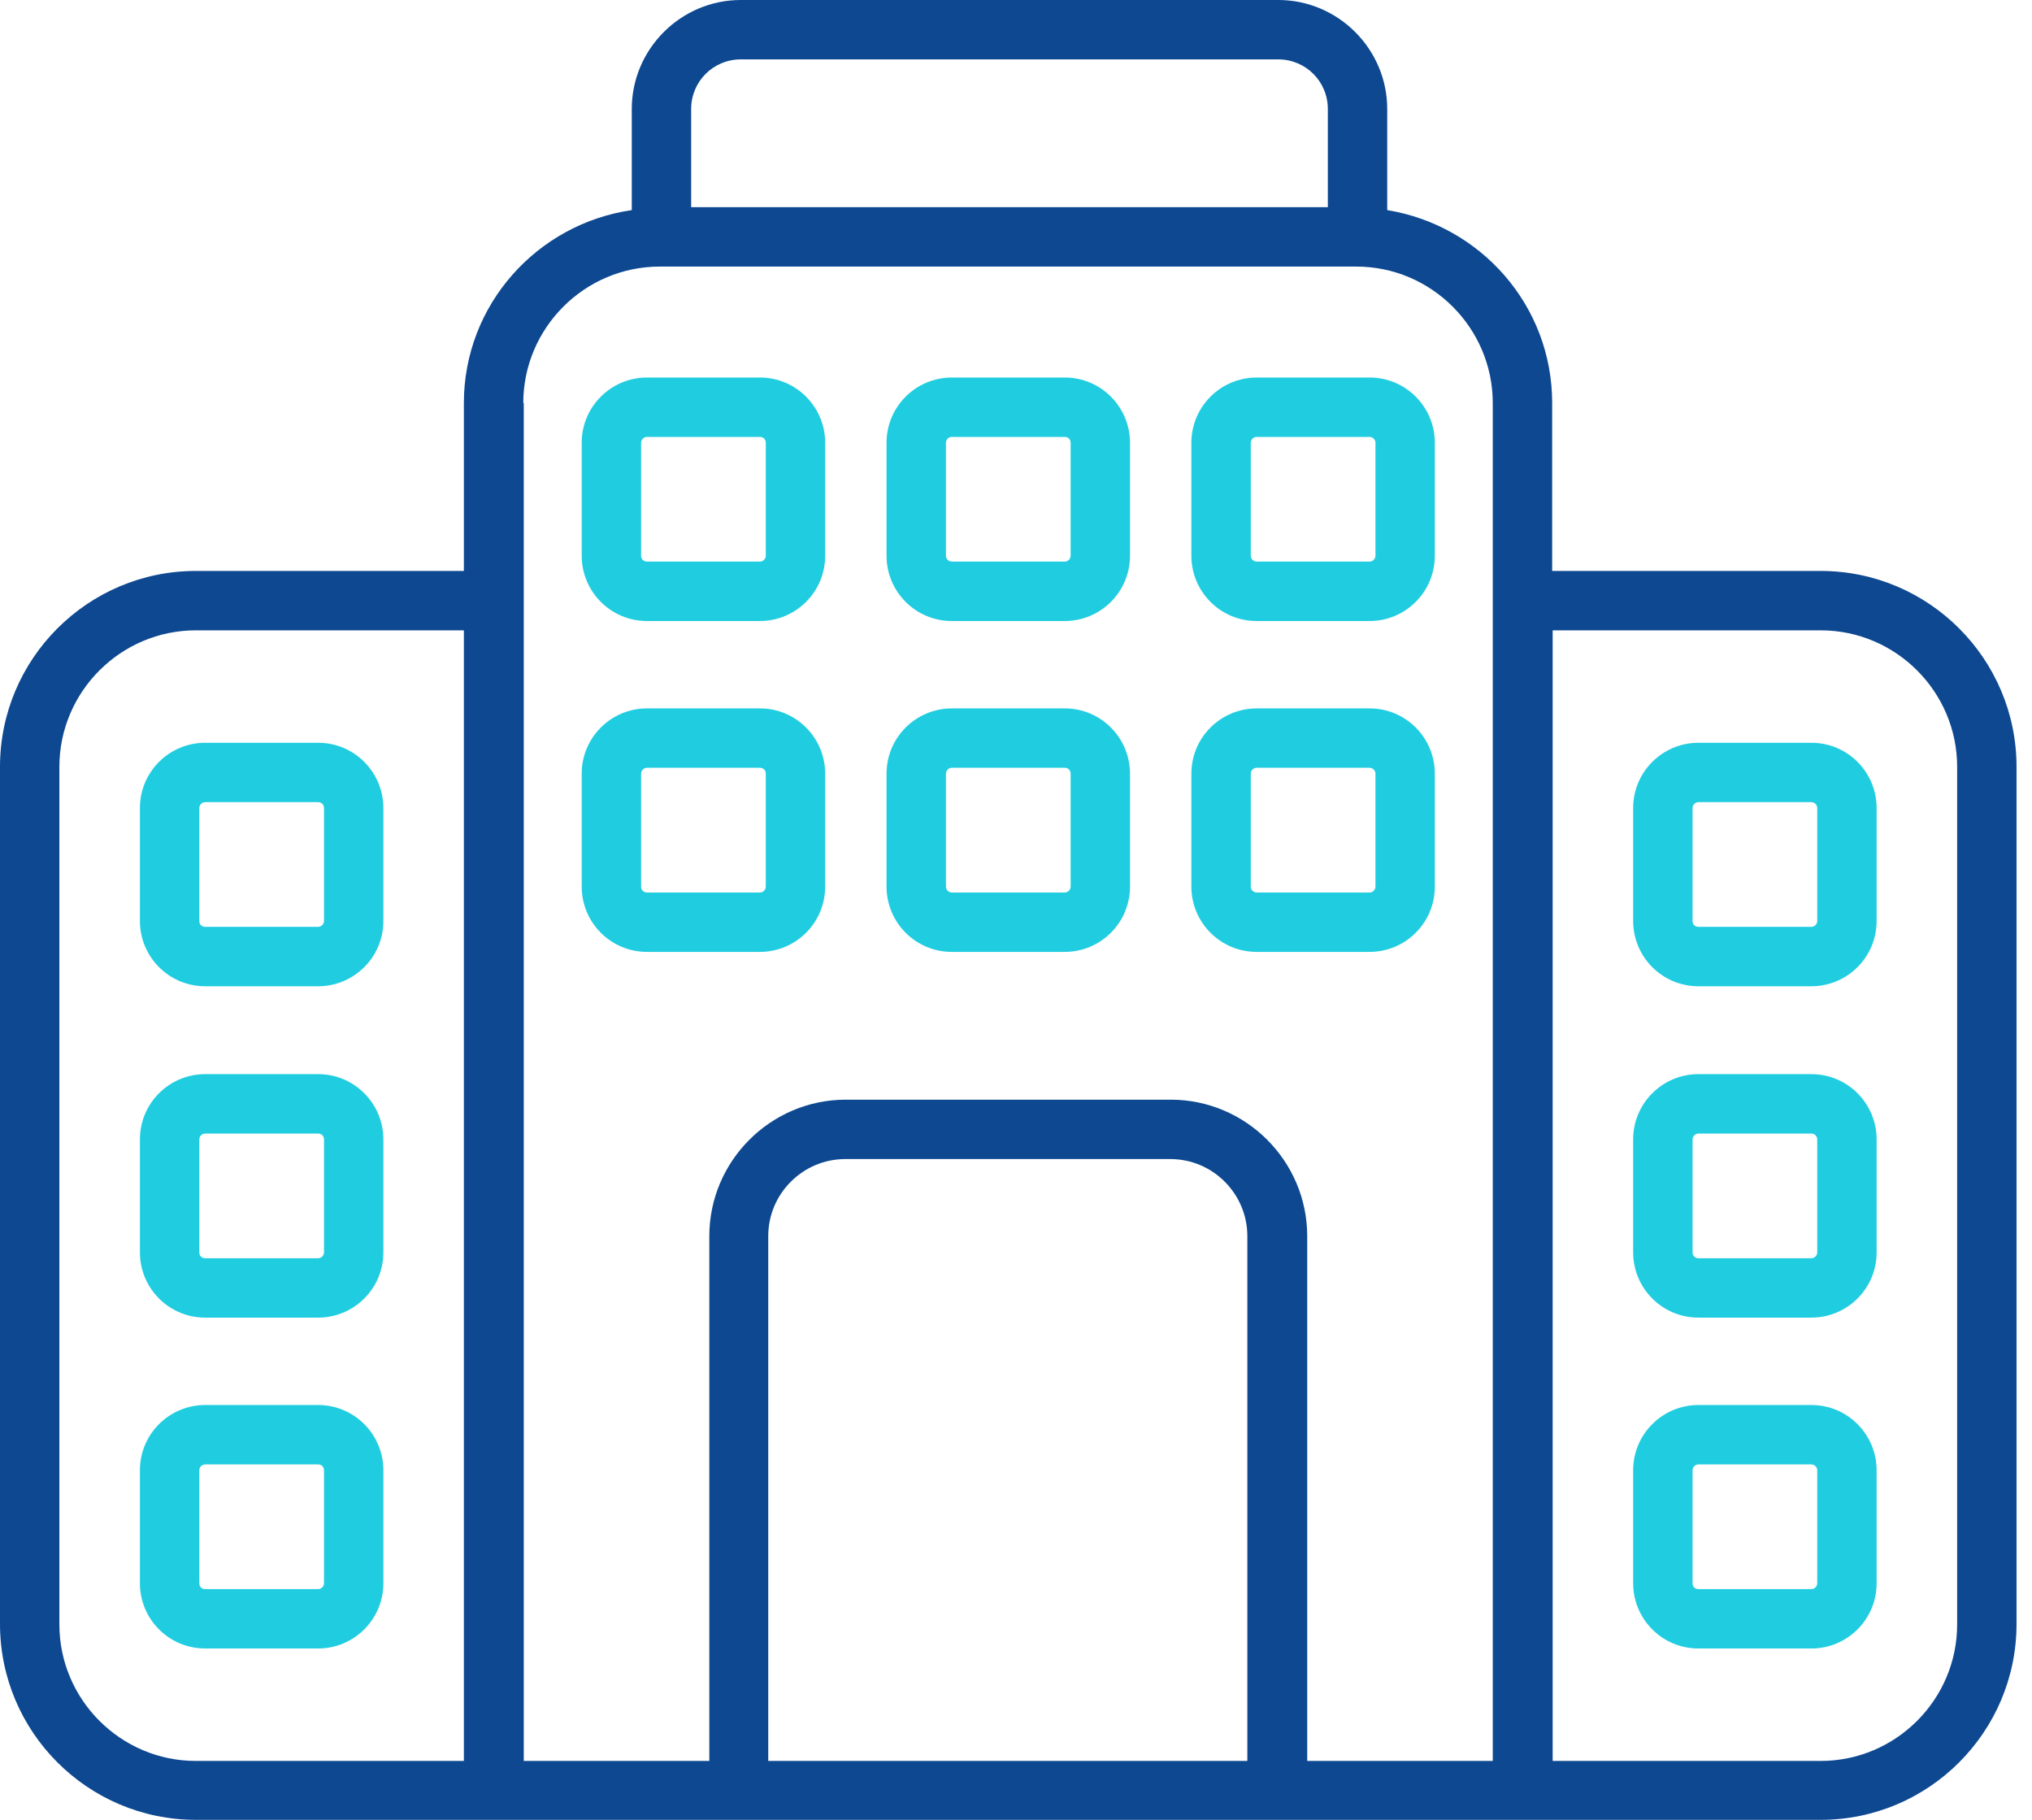
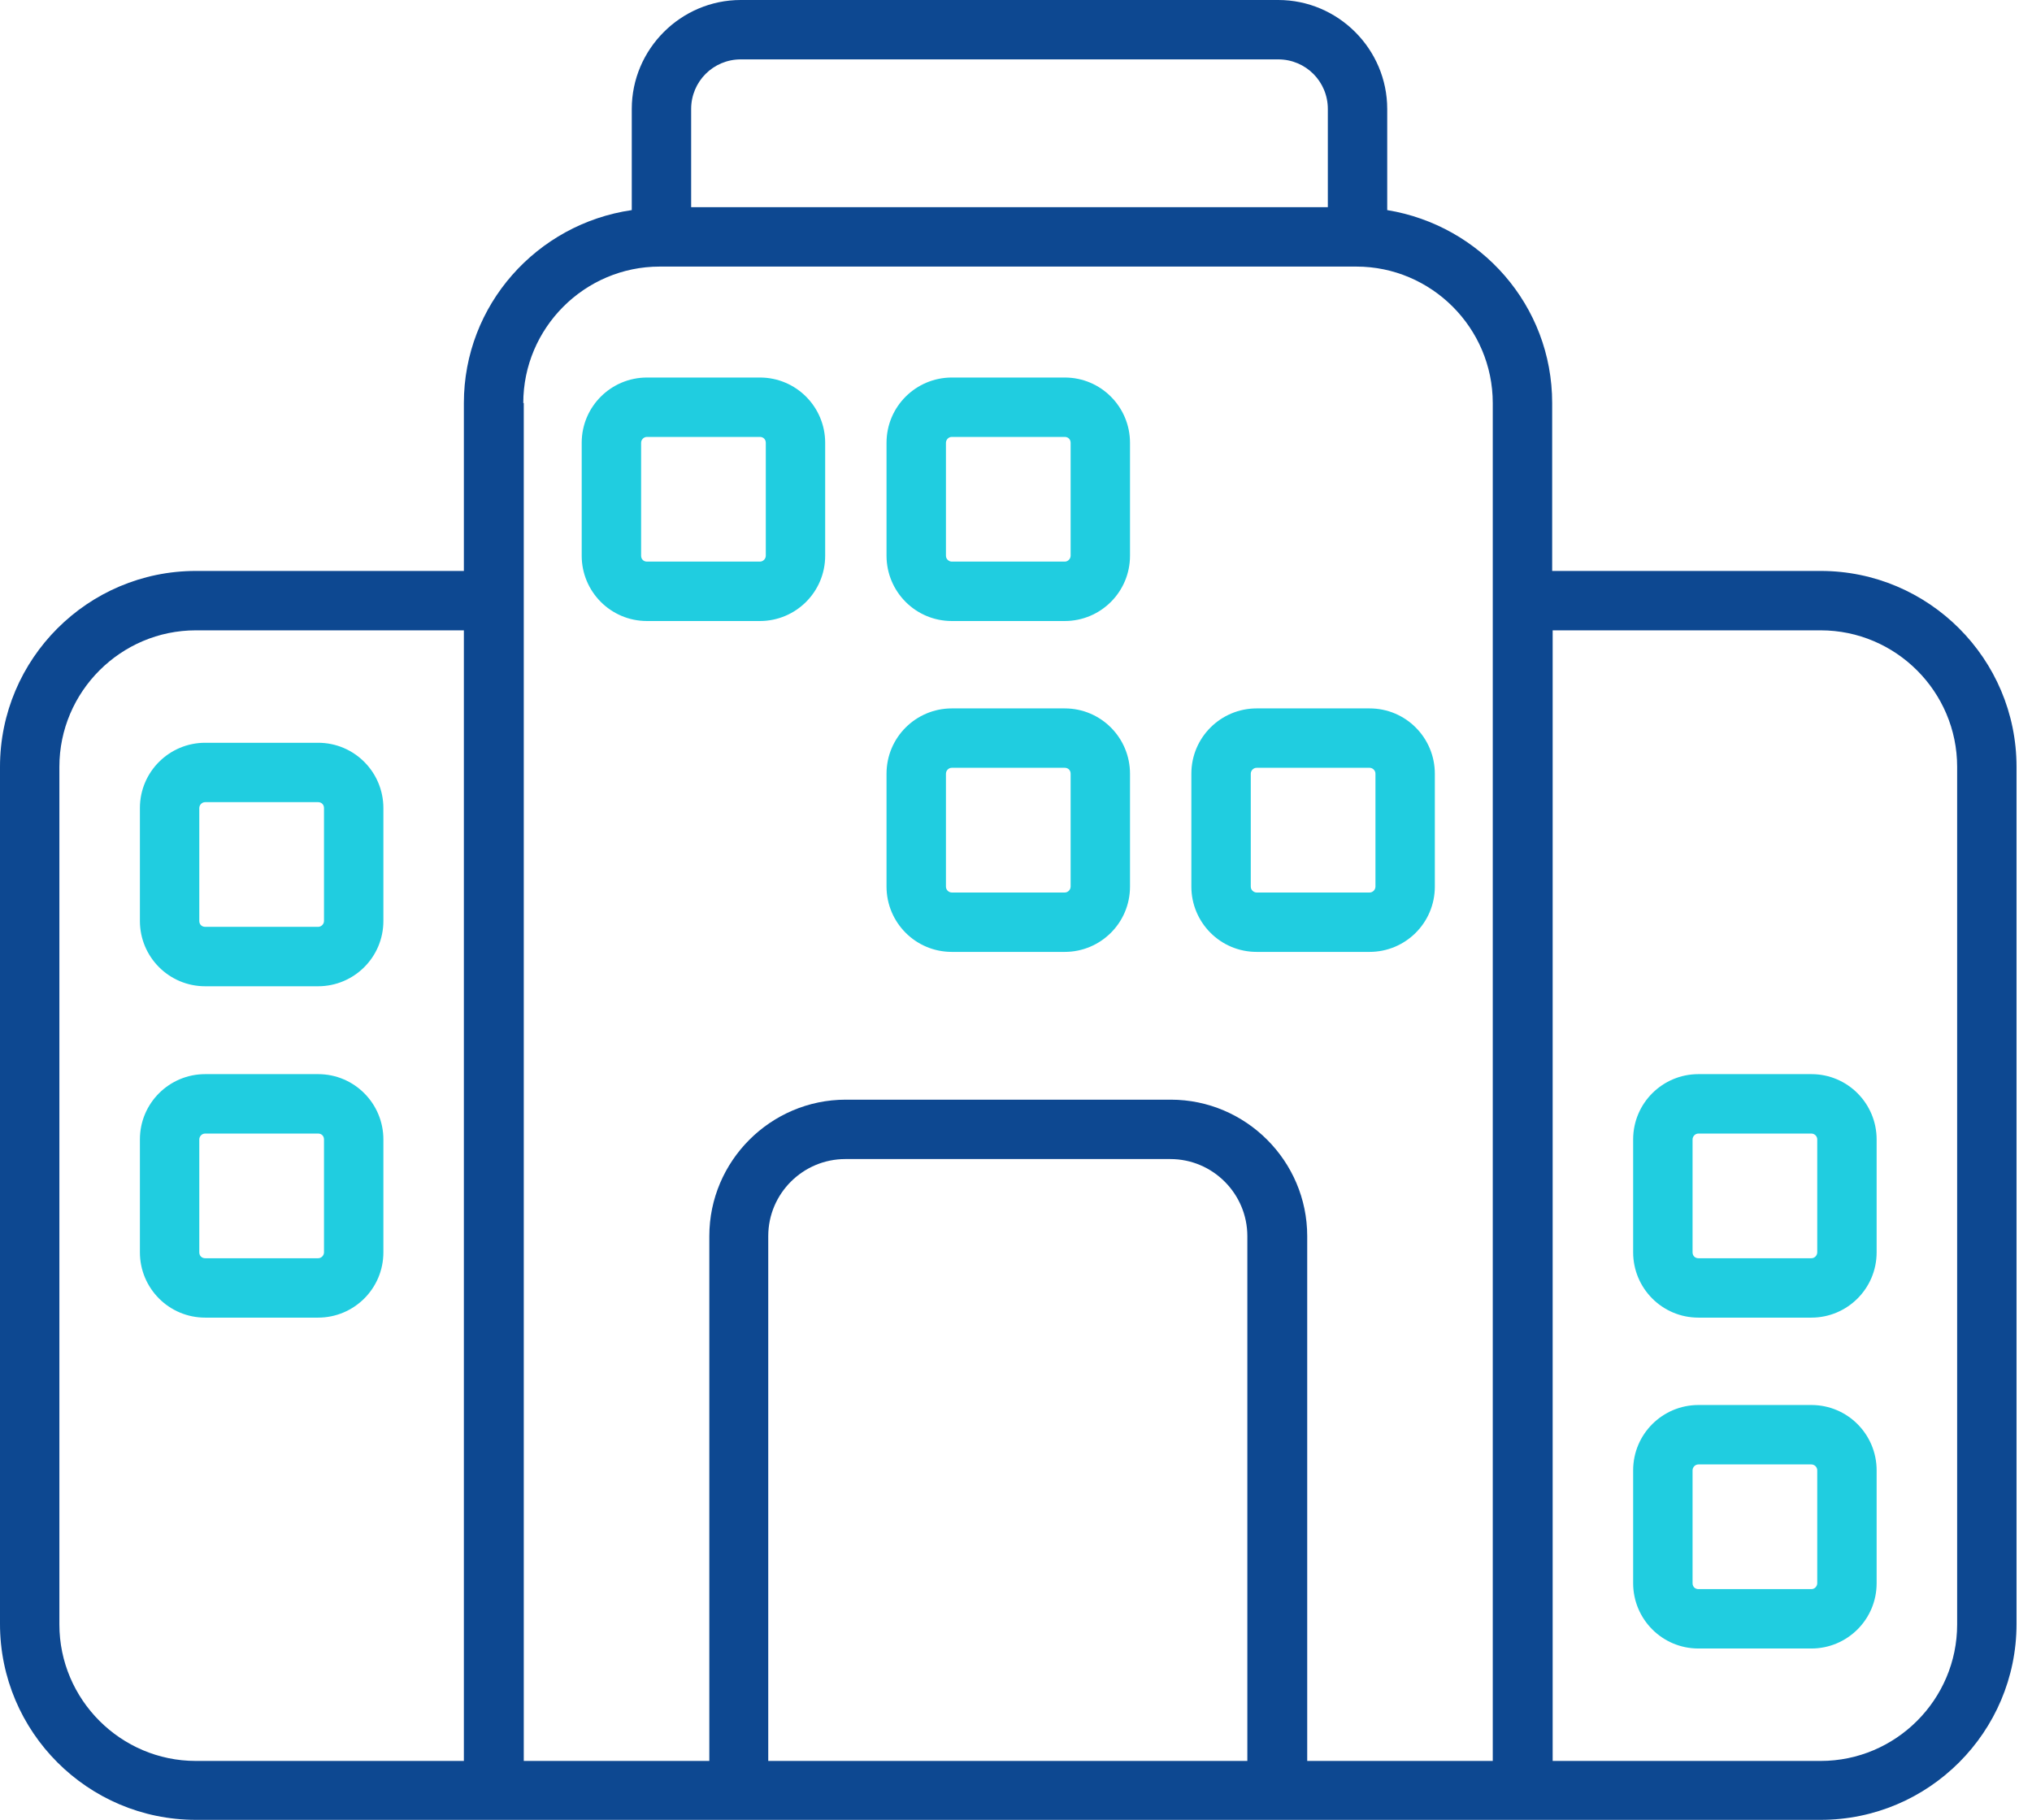
<svg xmlns="http://www.w3.org/2000/svg" width="67" height="60" viewBox="0 0 67 60" fill="none">
  <path d="M51.179 18.824V13.288C51.179 10.067 48.816 7.429 45.74 6.927V3.593C45.74 1.619 44.122 0 42.147 0H24.424C22.449 0 20.831 1.619 20.831 3.593V6.927C17.707 7.381 15.295 10.051 15.295 13.288V18.824H6.458C2.897 18.824 0 21.721 0 25.282V53.542C0 57.103 2.897 60 6.458 60H60.032C63.593 60 66.49 57.103 66.49 53.542V25.282C66.49 21.721 63.593 18.824 60.032 18.824H51.195H51.179ZM22.789 3.593C22.789 2.687 23.518 1.958 24.424 1.958H42.147C43.054 1.958 43.782 2.687 43.782 3.593V6.83H22.789V3.593ZM1.958 53.558V25.282C1.958 22.805 3.982 20.782 6.458 20.782H15.295V58.058H6.458C3.982 58.058 1.958 56.035 1.958 53.558ZM17.254 13.288C17.254 10.812 19.277 8.789 21.753 8.789H44.721C47.197 8.789 49.22 10.812 49.22 13.288V58.058H43.102V40.755C43.102 38.279 41.079 36.256 38.603 36.256H27.888C25.411 36.256 23.388 38.279 23.388 40.755V58.058H17.27V13.288H17.254ZM41.144 58.058H25.331V40.755C25.331 39.347 26.48 38.214 27.872 38.214H38.587C39.995 38.214 41.128 39.363 41.128 40.755V58.058H41.144ZM64.532 25.298V53.558C64.532 56.035 62.509 58.058 60.032 58.058H51.195V20.782H60.032C62.509 20.782 64.532 22.805 64.532 25.282V25.298Z" fill="#0D4891" />
  <path d="M10.488 24.489H6.766C5.584 24.489 4.613 25.444 4.613 26.642V30.364C4.613 31.546 5.568 32.517 6.766 32.517H10.488C11.67 32.517 12.641 31.562 12.641 30.364V26.642C12.641 25.46 11.686 24.489 10.488 24.489ZM10.683 30.364C10.683 30.461 10.602 30.558 10.488 30.558H6.766C6.652 30.558 6.571 30.477 6.571 30.364V26.642C6.571 26.544 6.652 26.447 6.766 26.447H10.488C10.602 26.447 10.683 26.528 10.683 26.642V30.364Z" fill="#20CDE0" />
  <path d="M10.488 35.414H6.766C5.584 35.414 4.613 36.369 4.613 37.567V41.289C4.613 42.471 5.568 43.442 6.766 43.442H10.488C11.67 43.442 12.641 42.487 12.641 41.289V37.567C12.641 36.385 11.686 35.414 10.488 35.414ZM10.683 41.289C10.683 41.387 10.602 41.484 10.488 41.484H6.766C6.652 41.484 6.571 41.403 6.571 41.289V37.567C6.571 37.47 6.652 37.373 6.766 37.373H10.488C10.602 37.373 10.683 37.453 10.683 37.567V41.289Z" fill="#20CDE0" />
-   <path d="M10.488 46.323H6.766C5.584 46.323 4.613 47.278 4.613 48.476V52.199C4.613 53.38 5.568 54.351 6.766 54.351H10.488C11.67 54.351 12.641 53.396 12.641 52.199V48.476C12.641 47.294 11.686 46.323 10.488 46.323ZM10.683 52.199C10.683 52.296 10.602 52.393 10.488 52.393H6.766C6.652 52.393 6.571 52.312 6.571 52.199V48.476C6.571 48.379 6.652 48.282 6.766 48.282H10.488C10.602 48.282 10.683 48.363 10.683 48.476V52.199Z" fill="#20CDE0" />
-   <path d="M56.002 24.489C54.821 24.489 53.849 25.444 53.849 26.642V30.364C53.849 31.546 54.804 32.517 56.002 32.517H59.725C60.906 32.517 61.877 31.562 61.877 30.364V26.642C61.877 25.46 60.923 24.489 59.725 24.489H56.002ZM59.919 26.642V30.364C59.919 30.461 59.838 30.558 59.725 30.558H56.002C55.889 30.558 55.808 30.477 55.808 30.364V26.642C55.808 26.544 55.889 26.447 56.002 26.447H59.725C59.822 26.447 59.919 26.528 59.919 26.642Z" fill="#20CDE0" />
  <path d="M59.725 35.414H56.002C54.821 35.414 53.849 36.369 53.849 37.567V41.289C53.849 42.471 54.804 43.442 56.002 43.442H59.725C60.906 43.442 61.877 42.487 61.877 41.289V37.567C61.877 36.385 60.923 35.414 59.725 35.414ZM59.919 41.289C59.919 41.387 59.838 41.484 59.725 41.484H56.002C55.889 41.484 55.808 41.403 55.808 41.289V37.567C55.808 37.47 55.889 37.373 56.002 37.373H59.725C59.822 37.373 59.919 37.453 59.919 37.567V41.289Z" fill="#20CDE0" />
  <path d="M21.333 20.475H25.055C26.237 20.475 27.208 19.52 27.208 18.322V14.599C27.208 13.418 26.253 12.447 25.055 12.447H21.333C20.151 12.447 19.18 13.402 19.18 14.599V18.322C19.18 19.504 20.135 20.475 21.333 20.475ZM21.139 14.599C21.139 14.502 21.219 14.405 21.333 14.405H25.055C25.169 14.405 25.25 14.486 25.25 14.599V18.322C25.25 18.419 25.169 18.516 25.055 18.516H21.333C21.219 18.516 21.139 18.435 21.139 18.322V14.599Z" fill="#20CDE0" />
-   <path d="M25.055 31.384C26.237 31.384 27.208 30.429 27.208 29.231V25.509C27.208 24.327 26.253 23.356 25.055 23.356H21.333C20.151 23.356 19.18 24.311 19.18 25.509V29.231C19.18 30.413 20.135 31.384 21.333 31.384H25.055ZM21.139 29.231V25.509C21.139 25.412 21.219 25.314 21.333 25.314H25.055C25.169 25.314 25.25 25.395 25.25 25.509V29.231C25.25 29.328 25.169 29.426 25.055 29.426H21.333C21.219 29.426 21.139 29.345 21.139 29.231Z" fill="#20CDE0" />
  <path d="M31.384 20.475H35.107C36.288 20.475 37.259 19.52 37.259 18.322V14.599C37.259 13.418 36.304 12.447 35.107 12.447H31.384C30.203 12.447 29.231 13.402 29.231 14.599V18.322C29.231 19.504 30.186 20.475 31.384 20.475ZM31.19 14.599C31.19 14.502 31.271 14.405 31.384 14.405H35.107C35.22 14.405 35.301 14.486 35.301 14.599V18.322C35.301 18.419 35.22 18.516 35.107 18.516H31.384C31.287 18.516 31.19 18.435 31.19 18.322V14.599Z" fill="#20CDE0" />
  <path d="M31.384 31.384H35.107C36.288 31.384 37.259 30.429 37.259 29.231V25.509C37.259 24.327 36.304 23.356 35.107 23.356H31.384C30.203 23.356 29.231 24.311 29.231 25.509V29.231C29.231 30.413 30.186 31.384 31.384 31.384ZM31.19 25.509C31.19 25.412 31.271 25.314 31.384 25.314H35.107C35.22 25.314 35.301 25.395 35.301 25.509V29.231C35.301 29.328 35.22 29.426 35.107 29.426H31.384C31.287 29.426 31.19 29.345 31.19 29.231V25.509Z" fill="#20CDE0" />
-   <path d="M41.435 20.475H45.158C46.339 20.475 47.31 19.52 47.31 18.322V14.599C47.31 13.418 46.356 12.447 45.158 12.447H41.435C40.254 12.447 39.282 13.402 39.282 14.599V18.322C39.282 19.504 40.237 20.475 41.435 20.475ZM41.241 14.599C41.241 14.502 41.322 14.405 41.435 14.405H45.158C45.255 14.405 45.352 14.486 45.352 14.599V18.322C45.352 18.419 45.271 18.516 45.158 18.516H41.435C41.338 18.516 41.241 18.435 41.241 18.322V14.599Z" fill="#20CDE0" />
  <path d="M41.435 31.384H45.158C46.339 31.384 47.31 30.429 47.31 29.231V25.509C47.31 24.327 46.356 23.356 45.158 23.356H41.435C40.254 23.356 39.282 24.311 39.282 25.509V29.231C39.282 30.413 40.237 31.384 41.435 31.384ZM41.241 25.509C41.241 25.412 41.322 25.314 41.435 25.314H45.158C45.255 25.314 45.352 25.395 45.352 25.509V29.231C45.352 29.328 45.271 29.426 45.158 29.426H41.435C41.338 29.426 41.241 29.345 41.241 29.231V25.509Z" fill="#20CDE0" />
  <path d="M59.725 46.323H56.002C54.821 46.323 53.849 47.278 53.849 48.476V52.199C53.849 53.38 54.804 54.351 56.002 54.351H59.725C60.906 54.351 61.877 53.396 61.877 52.199V48.476C61.877 47.294 60.923 46.323 59.725 46.323ZM59.919 52.199C59.919 52.296 59.838 52.393 59.725 52.393H56.002C55.889 52.393 55.808 52.312 55.808 52.199V48.476C55.808 48.379 55.889 48.282 56.002 48.282H59.725C59.822 48.282 59.919 48.363 59.919 48.476V52.199Z" fill="#20CDE0" />
</svg>